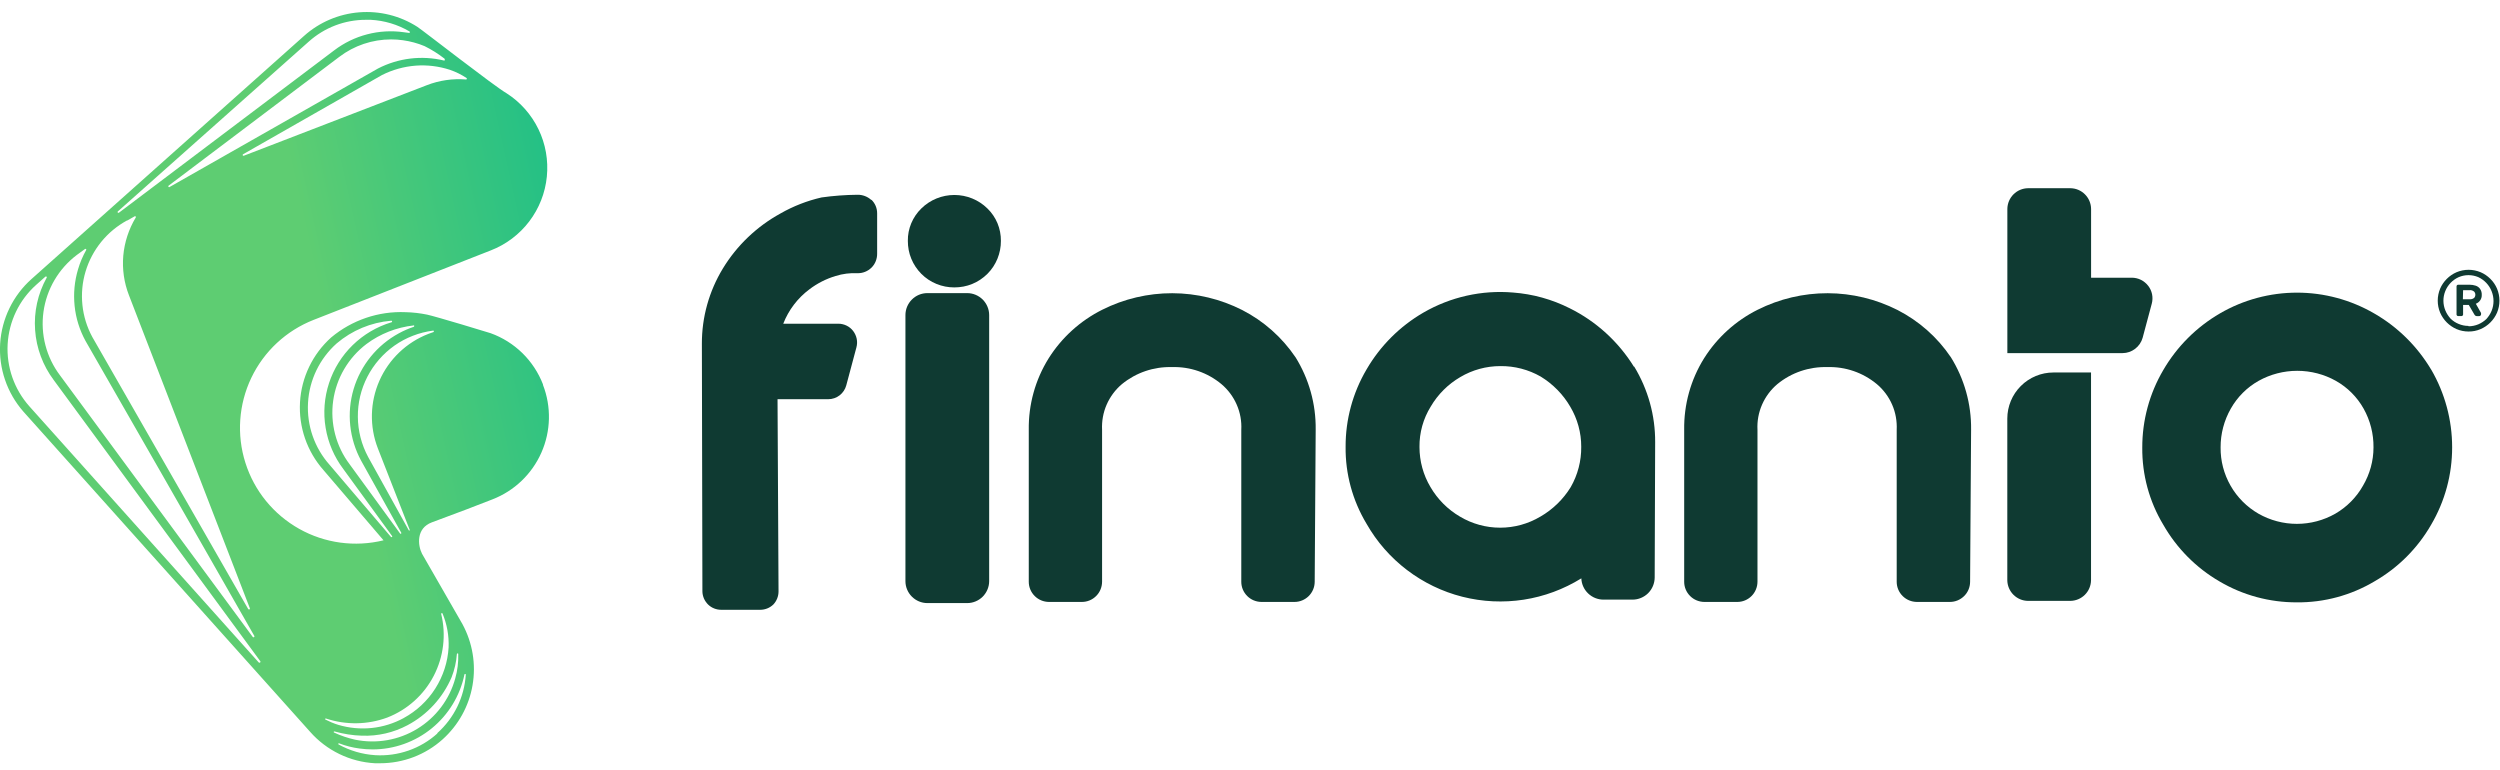
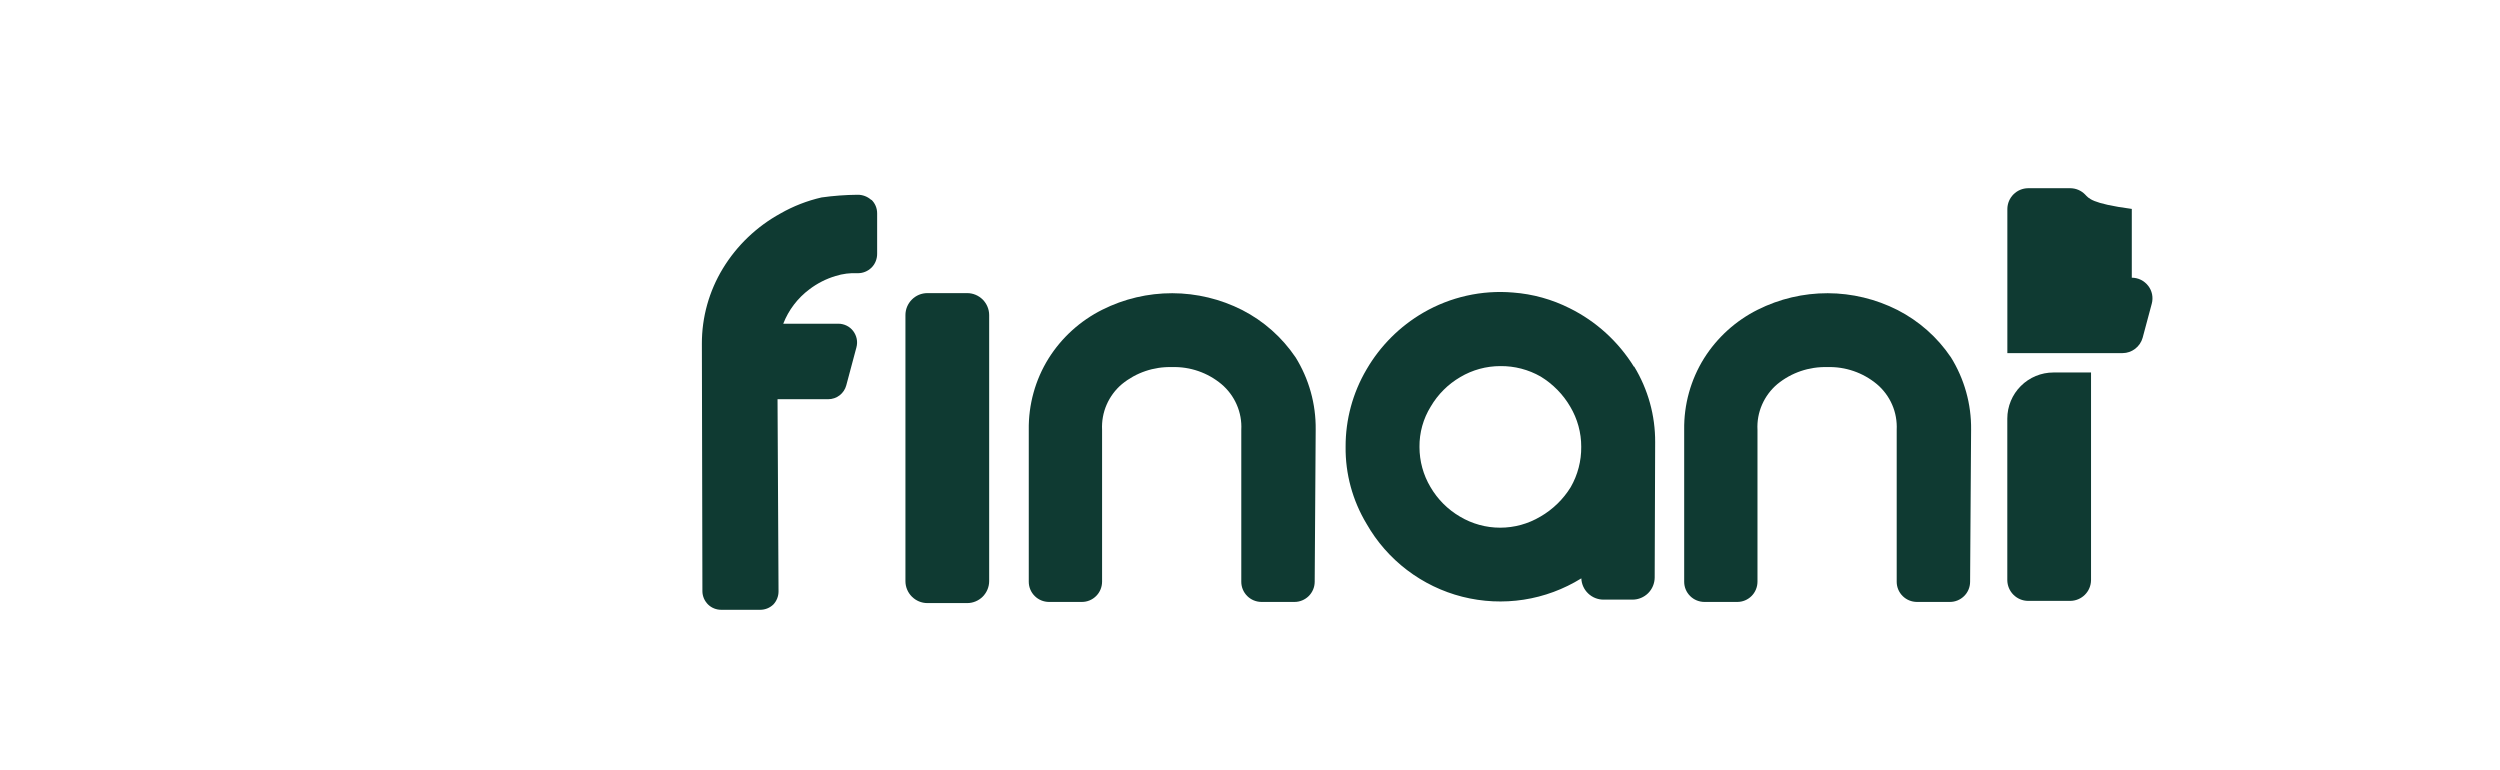
<svg xmlns="http://www.w3.org/2000/svg" width="419" height="129" viewBox="0 0 419 129" fill="none">
  <g clip-path="url(#clip0_2055_93)">
    <path d="M146.034 33.521C145.402 32.942 144.568 32.626 143.707 32.643C141.696 32.661 139.685 32.81 137.692 33.091C135.277 33.644 132.959 34.549 130.807 35.778C126.838 37.956 123.501 41.135 121.148 45.007C118.838 48.81 117.618 53.174 117.635 57.626L117.723 99.101C117.723 99.514 117.819 99.926 117.978 100.304C118.144 100.682 118.381 101.024 118.671 101.314C118.97 101.604 119.321 101.832 119.707 101.981C120.094 102.131 120.507 102.21 120.919 102.201H127.382C128.208 102.21 129.007 101.893 129.604 101.323C130.175 100.725 130.491 99.918 130.482 99.092L130.315 66.908H138.807C139.501 66.908 140.168 66.68 140.721 66.258C141.266 65.837 141.661 65.249 141.837 64.581L143.54 58.206C143.663 57.74 143.681 57.257 143.584 56.783C143.488 56.309 143.286 55.87 142.996 55.484C142.706 55.097 142.328 54.79 141.898 54.579C141.468 54.368 140.994 54.254 140.511 54.254H131.273C132.168 51.953 133.688 49.96 135.663 48.485C136.981 47.484 138.465 46.728 140.054 46.254C141.231 45.886 142.469 45.727 143.698 45.789C144.137 45.798 144.568 45.727 144.98 45.561C145.384 45.403 145.753 45.157 146.069 44.849C146.377 44.542 146.623 44.173 146.781 43.76C146.939 43.356 147.018 42.917 147.009 42.478V35.761C147.009 35.33 146.93 34.909 146.763 34.514C146.596 34.118 146.35 33.767 146.043 33.468" fill="#0F3A32" />
-     <path d="M159.953 48.169C160.98 48.169 161.999 47.984 162.947 47.589C163.896 47.203 164.756 46.623 165.485 45.903C166.214 45.174 166.785 44.314 167.171 43.365C167.557 42.417 167.759 41.398 167.751 40.371C167.759 39.361 167.566 38.351 167.18 37.42C166.793 36.489 166.214 35.638 165.485 34.935C164.01 33.486 162.025 32.678 159.953 32.678C157.88 32.678 155.896 33.486 154.42 34.935C153.692 35.638 153.121 36.489 152.726 37.42C152.339 38.351 152.137 39.361 152.155 40.371C152.155 41.398 152.339 42.417 152.734 43.365C153.121 44.314 153.7 45.174 154.42 45.903C155.149 46.632 156.01 47.203 156.958 47.589C157.907 47.975 158.925 48.177 159.953 48.169Z" fill="#0F3A32" />
    <path d="M162.122 49.126H155.43C154.456 49.126 153.516 49.512 152.831 50.206C152.137 50.9 151.751 51.831 151.751 52.805V97.397C151.751 98.372 152.137 99.303 152.831 99.997C153.525 100.69 154.456 101.077 155.43 101.077H162.104C163.079 101.077 164.019 100.682 164.704 99.997C165.388 99.303 165.784 98.372 165.784 97.397V52.805C165.784 51.831 165.388 50.9 164.704 50.206C164.01 49.521 163.079 49.126 162.104 49.126" fill="#0F3A32" />
    <path d="M217.12 59.865C214.854 56.52 211.79 53.806 208.198 51.962C204.562 50.118 200.549 49.152 196.475 49.143C192.4 49.135 188.378 50.083 184.743 51.91C181.055 53.754 177.946 56.572 175.751 60.059C173.511 63.65 172.361 67.813 172.422 72.045V97.511C172.422 98.407 172.782 99.259 173.415 99.891C174.047 100.524 174.899 100.875 175.794 100.884H181.336C182.231 100.884 183.083 100.524 183.715 99.891C184.348 99.259 184.699 98.407 184.708 97.511V72.045C184.637 70.596 184.892 69.156 185.472 67.822C186.051 66.496 186.929 65.31 188.036 64.379C190.398 62.447 193.375 61.437 196.422 61.525C199.443 61.429 202.393 62.447 204.712 64.379C205.818 65.31 206.696 66.487 207.276 67.822C207.855 69.147 208.119 70.596 208.04 72.045V97.511C208.04 98.407 208.4 99.259 209.032 99.891C209.664 100.524 210.516 100.875 211.412 100.884H216.971C217.857 100.884 218.709 100.524 219.342 99.9C219.974 99.268 220.334 98.425 220.343 97.529L220.509 72.01C220.562 67.716 219.385 63.501 217.12 59.857" fill="#0F3A32" />
    <path d="M273.848 61.464C271.24 57.257 267.516 53.859 263.082 51.664C260.122 50.171 256.891 49.275 253.589 49.029C248.347 48.581 243.095 49.767 238.547 52.401C234.604 54.693 231.328 57.969 229.036 61.912C226.718 65.846 225.506 70.324 225.524 74.882C225.471 79.43 226.692 83.891 229.036 87.79C230.749 90.802 233.058 93.437 235.815 95.536C238.573 97.634 241.725 99.162 245.089 100.014C248.452 100.866 251.947 101.033 255.372 100.506C258.796 99.979 262.081 98.758 265.031 96.932C265.066 97.889 265.479 98.802 266.173 99.461C266.867 100.128 267.789 100.497 268.746 100.497H273.611C274.594 100.497 275.534 100.102 276.228 99.417C276.921 98.723 277.316 97.784 277.325 96.8L277.404 74.109C277.431 69.639 276.21 65.257 273.892 61.437M258.173 86.579C256.136 87.799 253.8 88.44 251.429 88.44C249.058 88.44 246.722 87.799 244.685 86.579C242.639 85.384 240.944 83.681 239.75 81.635C238.538 79.606 237.905 77.279 237.905 74.917C237.879 72.519 238.529 70.175 239.793 68.138C240.988 66.1 242.691 64.397 244.737 63.202C246.775 61.991 249.093 61.358 251.464 61.358C253.835 61.332 256.171 61.938 258.226 63.115C260.263 64.362 261.967 66.091 263.17 68.155C264.381 70.192 265.023 72.511 265.014 74.882C265.04 77.253 264.434 79.58 263.257 81.635C262.002 83.681 260.254 85.376 258.182 86.579H258.173Z" fill="#0F3A32" />
    <path d="M326.958 59.865C324.701 56.52 321.628 53.806 318.036 51.962C314.4 50.118 310.387 49.152 306.322 49.143C302.247 49.135 298.234 50.083 294.59 51.91C290.901 53.754 287.793 56.572 285.597 60.059C283.358 63.65 282.208 67.813 282.269 72.045V97.511C282.269 98.407 282.629 99.259 283.262 99.891C283.894 100.524 284.754 100.875 285.641 100.884H291.182C292.078 100.884 292.93 100.524 293.562 99.891C294.194 99.259 294.546 98.398 294.554 97.511V72.045C294.475 70.596 294.739 69.147 295.318 67.822C295.898 66.496 296.776 65.31 297.883 64.379C300.236 62.447 303.213 61.437 306.26 61.525C309.281 61.429 312.231 62.447 314.559 64.379C315.665 65.31 316.543 66.487 317.123 67.822C317.702 69.147 317.957 70.596 317.887 72.045V97.511C317.887 98.407 318.247 99.259 318.879 99.891C319.511 100.524 320.372 100.875 321.259 100.884H326.817C327.704 100.884 328.556 100.524 329.188 99.9C329.821 99.276 330.181 98.425 330.189 97.529L330.356 72.01C330.409 67.716 329.224 63.501 326.958 59.857" fill="#0F3A32" />
-     <path d="M407.457 61.938C405.13 58.03 401.846 54.79 397.903 52.524C393.978 50.25 389.517 49.047 384.986 49.047C380.454 49.047 375.993 50.241 372.068 52.524C368.125 54.816 364.85 58.092 362.558 62.035C360.248 65.969 359.036 70.447 359.045 75.005C359.001 79.553 360.213 84.032 362.558 87.931C364.806 91.874 368.055 95.158 371.98 97.441C375.906 99.76 380.393 100.971 384.95 100.954C389.526 100.998 394.022 99.777 397.956 97.441C401.916 95.167 405.192 91.891 407.466 87.931C409.776 83.997 410.987 79.518 410.979 74.961C410.979 70.386 409.767 65.89 407.466 61.938H407.457ZM397.798 74.987C397.798 77.244 397.183 79.457 396.041 81.398C394.944 83.347 393.337 84.972 391.396 86.096C389.438 87.211 387.216 87.799 384.959 87.799C382.702 87.799 380.481 87.211 378.522 86.096C376.573 84.972 374.957 83.356 373.842 81.398C372.727 79.448 372.147 77.235 372.173 74.987C372.165 72.704 372.753 70.465 373.886 68.48C374.984 66.539 376.591 64.932 378.531 63.835C380.516 62.728 382.746 62.149 385.021 62.149C387.295 62.149 389.526 62.728 391.501 63.835C393.442 64.932 395.049 66.539 396.138 68.48C397.253 70.465 397.824 72.713 397.798 74.987Z" fill="#0F3A32" />
    <path d="M336.424 70.157V97.239C336.433 98.153 336.802 99.031 337.452 99.68C338.102 100.33 338.971 100.699 339.893 100.708H346.988C347.902 100.699 348.78 100.33 349.43 99.68C350.079 99.031 350.448 98.153 350.457 97.239V62.43H344.152C342.106 62.43 340.139 63.246 338.69 64.695C337.241 66.144 336.424 68.111 336.424 70.157Z" fill="#0F3A32" />
-     <path d="M360.038 47.905C359.713 47.484 359.3 47.141 358.826 46.904C358.351 46.667 357.825 46.544 357.289 46.544H350.466V35.014C350.457 34.101 350.088 33.223 349.438 32.573C348.789 31.923 347.919 31.554 346.997 31.545H339.902C338.988 31.554 338.11 31.923 337.46 32.573C336.811 33.223 336.442 34.101 336.433 35.014V59.181H355.752C356.516 59.181 357.254 58.917 357.86 58.452C358.466 57.986 358.905 57.337 359.107 56.608L360.635 50.9C360.775 50.382 360.793 49.846 360.687 49.319C360.582 48.792 360.354 48.309 360.029 47.888" fill="#0F3A32" />
-     <path d="M413.736 55.563C413.042 55.563 412.357 55.431 411.725 55.159C410.487 54.623 409.503 53.639 408.968 52.401C408.704 51.769 408.564 51.084 408.564 50.39C408.564 49.697 408.704 49.02 408.968 48.379C409.231 47.765 409.609 47.212 410.083 46.737C410.557 46.263 411.11 45.886 411.725 45.622C412.357 45.359 413.042 45.218 413.736 45.218C414.43 45.218 415.106 45.359 415.747 45.622C416.362 45.886 416.915 46.263 417.389 46.737C417.863 47.203 418.241 47.765 418.504 48.379C418.768 49.02 418.908 49.697 418.908 50.39C418.908 51.084 418.768 51.769 418.504 52.401C417.969 53.639 416.985 54.623 415.747 55.159C415.115 55.431 414.43 55.571 413.736 55.563ZM413.736 54.684C414.298 54.684 414.86 54.57 415.378 54.351C415.87 54.14 416.326 53.841 416.713 53.473C417.082 53.069 417.38 52.612 417.591 52.103C418.021 51.04 418.021 49.864 417.591 48.801C417.178 47.765 416.379 46.922 415.361 46.447C414.842 46.228 414.28 46.114 413.718 46.114C413.156 46.114 412.603 46.228 412.085 46.447C411.058 46.904 410.25 47.747 409.828 48.792C409.407 49.837 409.415 51.005 409.846 52.041C410.057 52.551 410.355 53.007 410.724 53.411C411.11 53.789 411.567 54.087 412.067 54.289C412.586 54.509 413.139 54.623 413.701 54.623M412.032 52.972C412.032 52.972 411.945 52.972 411.901 52.963C411.857 52.946 411.822 52.928 411.795 52.893C411.76 52.867 411.743 52.823 411.725 52.788C411.707 52.744 411.707 52.7 411.716 52.665V48.037C411.716 48.037 411.716 47.949 411.725 47.905C411.743 47.861 411.76 47.826 411.795 47.8C411.822 47.773 411.865 47.747 411.901 47.73C411.945 47.712 411.988 47.712 412.032 47.721H413.92C414.263 47.721 414.597 47.773 414.921 47.879C415.22 47.975 415.475 48.16 415.659 48.414C415.861 48.704 415.958 49.064 415.94 49.416C415.958 49.758 415.861 50.092 415.659 50.364C415.483 50.61 415.238 50.803 414.948 50.908L415.826 52.463C415.826 52.463 415.826 52.516 415.826 52.542C415.826 52.586 415.826 52.621 415.826 52.665C415.826 52.744 415.8 52.814 415.747 52.876C415.721 52.911 415.685 52.937 415.642 52.955C415.598 52.972 415.554 52.981 415.51 52.981H415.123C415.036 52.981 414.948 52.955 414.878 52.911C414.807 52.858 414.746 52.788 414.702 52.709L413.771 51.11H412.814V52.665C412.814 52.665 412.814 52.753 412.805 52.788C412.788 52.832 412.77 52.867 412.735 52.893C412.7 52.928 412.665 52.946 412.629 52.963C412.594 52.981 412.542 52.981 412.507 52.972H412.032ZM412.779 50.153H413.885C414.026 50.171 414.166 50.153 414.298 50.118C414.43 50.083 414.561 50.013 414.667 49.925C414.798 49.784 414.869 49.591 414.869 49.398C414.869 49.205 414.798 49.02 414.667 48.871C414.561 48.783 414.438 48.713 414.298 48.669C414.166 48.625 414.026 48.617 413.885 48.634H412.814L412.779 50.145V50.153Z" fill="#0F3A32" />
-     <path d="M91.01 64.44C90.246 62.464 89.069 60.672 87.559 59.188C86.039 57.704 84.23 56.563 82.228 55.843C81.895 55.72 72.938 53.015 71.594 52.734C70.4 52.488 69.188 52.348 67.967 52.321C63.427 52.128 58.984 53.647 55.498 56.563C52.398 59.346 50.519 63.254 50.281 67.417C50.044 71.579 51.458 75.671 54.224 78.797L64.279 90.556C59.493 91.732 54.435 91.047 50.141 88.633C45.838 86.218 42.615 82.266 41.131 77.568C39.638 72.87 39.998 67.777 42.115 63.333C44.24 58.881 47.972 55.412 52.565 53.612L82.255 41.968C84.81 40.976 87.04 39.298 88.7 37.112C90.36 34.925 91.379 32.335 91.651 29.604C91.923 26.873 91.44 24.124 90.246 21.657C89.051 19.189 87.198 17.099 84.889 15.624C82.817 14.43 71.067 5.244 69.961 4.507C67.063 2.645 63.638 1.793 60.204 2.065C56.771 2.337 53.522 3.725 50.958 6.017L5.294 46.754C2.177 49.529 0.289 53.419 0.025 57.581C-0.229 61.744 1.167 65.836 3.907 68.971L51.976 122.652C53.346 124.206 55.015 125.471 56.876 126.375C58.738 127.28 60.766 127.806 62.839 127.921H63.717C67.581 127.921 71.313 126.498 74.184 123.916C76.828 121.537 78.602 118.34 79.199 114.836C79.805 111.333 79.199 107.723 77.504 104.597C77.328 104.281 72.376 95.666 70.733 92.812C70.004 91.381 69.724 88.527 72.384 87.544C75.045 86.56 77.978 85.454 77.978 85.454L82.527 83.697C86.198 82.275 89.148 79.456 90.737 75.856C92.327 72.255 92.424 68.172 91.001 64.501M74.509 9.916C74.509 9.916 74.553 9.96 74.562 9.986C74.562 10.012 74.562 10.048 74.562 10.074C74.553 10.1 74.527 10.127 74.501 10.135C74.474 10.153 74.439 10.153 74.413 10.144C70.689 9.248 66.764 9.723 63.357 11.479L28.389 31.36C28.389 31.36 28.328 31.369 28.302 31.36C28.275 31.351 28.249 31.334 28.231 31.307C28.214 31.281 28.205 31.246 28.205 31.22C28.205 31.184 28.223 31.158 28.24 31.132L56.867 9.529C59.361 7.633 62.409 6.605 65.543 6.605C66.211 6.605 66.878 6.649 67.546 6.746C68.784 6.921 69.996 7.246 71.155 7.729C72.349 8.318 73.473 9.029 74.518 9.846M67.669 120.342C66.009 121.247 64.182 121.818 62.294 122.011C60.406 122.204 58.51 122.028 56.692 121.484C55.954 121.256 55.234 120.957 54.549 120.606C54.523 120.597 54.505 120.579 54.496 120.553C54.488 120.527 54.488 120.5 54.496 120.474C54.505 120.448 54.532 120.43 54.549 120.421C54.575 120.413 54.602 120.413 54.628 120.421C57.974 121.537 61.601 121.484 64.903 120.263C68.266 118.955 71.032 116.478 72.692 113.273C74.351 110.077 74.799 106.38 73.939 102.885C73.939 102.858 73.939 102.832 73.965 102.806C73.983 102.788 74 102.771 74.026 102.762C74.053 102.762 74.079 102.762 74.105 102.762C74.132 102.771 74.149 102.788 74.167 102.815C74.913 104.615 75.265 106.555 75.186 108.505C75.045 110.955 74.272 113.326 72.955 115.398C71.638 117.471 69.811 119.174 67.66 120.342M78.198 13.086C78.198 13.086 78.233 13.13 78.242 13.156C78.242 13.183 78.242 13.209 78.242 13.235C78.242 13.262 78.215 13.288 78.198 13.297C78.18 13.306 78.145 13.323 78.118 13.323C75.879 13.139 73.631 13.464 71.532 14.28L40.868 26.1C40.868 26.1 40.797 26.118 40.762 26.1C40.727 26.091 40.701 26.065 40.683 26.03C40.666 25.995 40.666 25.959 40.683 25.924C40.692 25.889 40.718 25.863 40.754 25.845L64.007 12.585C65.754 11.698 67.669 11.163 69.627 11.005C71.585 10.855 73.552 11.093 75.423 11.707C76.397 12.041 77.319 12.498 78.18 13.068M72.56 55.404C72.56 55.404 72.595 55.404 72.613 55.404C72.63 55.404 72.648 55.412 72.656 55.421C72.665 55.43 72.683 55.448 72.692 55.456C72.7 55.474 72.709 55.492 72.709 55.509C72.709 55.527 72.709 55.544 72.709 55.562C72.709 55.579 72.7 55.597 72.692 55.614C72.683 55.632 72.665 55.641 72.656 55.65C72.639 55.658 72.621 55.667 72.613 55.667C72.34 55.755 72.077 55.852 71.805 55.957C68.134 57.38 65.183 60.198 63.594 63.799C62.005 67.399 61.908 71.482 63.331 75.153L68.67 88.808C68.67 88.808 68.678 88.852 68.67 88.878C68.67 88.896 68.643 88.914 68.626 88.922C68.608 88.922 68.582 88.922 68.564 88.922C68.547 88.922 68.529 88.896 68.512 88.878L61.697 76.584C60.591 74.521 59.994 72.22 59.976 69.875C59.95 67.531 60.503 65.221 61.574 63.14C62.646 61.059 64.209 59.267 66.123 57.915C68.037 56.572 70.259 55.711 72.578 55.412M21.311 36.971L22.558 36.26C22.558 36.26 22.62 36.225 22.655 36.234C22.69 36.234 22.725 36.251 22.743 36.278C22.769 36.304 22.778 36.339 22.778 36.374C22.778 36.409 22.769 36.445 22.743 36.471C21.575 38.412 20.864 40.598 20.662 42.855C20.468 45.112 20.793 47.386 21.619 49.502L41.869 101.928C41.869 101.928 41.886 101.972 41.886 101.989C41.886 102.007 41.886 102.033 41.886 102.051C41.886 102.068 41.869 102.086 41.851 102.103C41.834 102.121 41.816 102.13 41.799 102.138C41.763 102.156 41.719 102.165 41.676 102.138C41.632 102.121 41.605 102.094 41.588 102.059L15.472 56.484C14.567 54.815 14.005 52.989 13.812 51.109C13.619 49.221 13.795 47.316 14.339 45.507C14.883 43.689 15.779 42.003 16.974 40.528C18.168 39.061 19.643 37.841 21.311 36.936M69.293 54.499C69.293 54.499 69.355 54.508 69.381 54.534C69.407 54.552 69.425 54.578 69.425 54.613C69.425 54.64 69.425 54.675 69.416 54.701C69.407 54.727 69.381 54.754 69.355 54.771C68.494 55.061 67.66 55.421 66.87 55.852C65.052 56.835 63.436 58.17 62.136 59.777C60.828 61.384 59.853 63.228 59.265 65.213C58.676 67.197 58.483 69.278 58.703 71.342C58.922 73.397 59.537 75.399 60.529 77.217L67.247 89.282C67.247 89.282 67.265 89.309 67.265 89.326C67.265 89.344 67.265 89.361 67.265 89.37C67.265 89.388 67.256 89.397 67.238 89.414C67.221 89.432 67.212 89.432 67.194 89.441C67.177 89.458 67.15 89.467 67.133 89.467C67.115 89.467 67.089 89.458 67.072 89.441L58.624 77.849C56.314 74.802 55.313 70.956 55.84 67.171C56.367 63.386 58.378 59.961 61.425 57.652C63.735 55.931 66.466 54.859 69.328 54.543M12.873 42.732L14.225 41.748C14.225 41.748 14.286 41.713 14.322 41.705C14.357 41.705 14.392 41.713 14.418 41.74C14.444 41.766 14.462 41.792 14.462 41.828C14.462 41.863 14.462 41.898 14.436 41.924C13.865 42.934 13.408 44.014 13.083 45.129C12.486 47.114 12.293 49.195 12.504 51.259C12.714 53.322 13.338 55.316 14.33 57.134L27.248 79.667L42.615 106.564C42.615 106.564 42.65 106.643 42.642 106.687C42.633 106.731 42.606 106.766 42.571 106.784C42.536 106.81 42.492 106.819 42.457 106.81C42.413 106.81 42.378 106.775 42.352 106.74L10.071 62.929C7.762 59.882 6.761 56.036 7.288 52.251C7.814 48.466 9.825 45.042 12.873 42.732ZM60.67 123.302C63.322 123.398 65.956 122.792 68.301 121.545C71.612 119.789 74.22 116.944 75.695 113.493C76.178 112.255 76.476 110.946 76.573 109.62C76.573 109.594 76.582 109.559 76.608 109.541C76.635 109.524 76.661 109.506 76.687 109.506C76.713 109.506 76.749 109.515 76.766 109.541C76.793 109.559 76.801 109.594 76.801 109.62C76.845 110.999 76.678 112.369 76.301 113.695C75.335 117.225 73.052 120.246 69.934 122.151C66.817 124.057 63.085 124.707 59.502 123.969C58.29 123.697 57.113 123.302 55.989 122.775C55.963 122.775 55.945 122.748 55.937 122.722C55.928 122.696 55.928 122.669 55.937 122.643C55.945 122.617 55.963 122.599 55.989 122.59C56.016 122.582 56.042 122.582 56.068 122.59C57.561 123.012 59.107 123.258 60.661 123.302M55.252 77.919C52.705 75.065 51.405 71.316 51.625 67.496C51.844 63.676 53.575 60.102 56.428 57.555C59.001 55.368 62.189 54.034 65.552 53.753C65.57 53.753 65.588 53.753 65.605 53.753C65.623 53.753 65.64 53.761 65.658 53.77C65.675 53.779 65.684 53.797 65.693 53.805C65.702 53.823 65.71 53.841 65.71 53.858C65.71 53.876 65.71 53.893 65.71 53.911C65.71 53.928 65.702 53.946 65.693 53.964C65.684 53.981 65.666 53.99 65.658 53.999C65.64 54.007 65.623 54.016 65.605 54.016C63.173 54.745 60.951 56.053 59.124 57.827C57.307 59.601 55.937 61.788 55.146 64.203C54.356 66.618 54.154 69.191 54.575 71.693C54.988 74.205 56.007 76.576 57.535 78.604L65.719 89.844C65.719 89.844 65.737 89.871 65.737 89.888C65.737 89.906 65.737 89.923 65.737 89.941C65.737 89.959 65.719 89.976 65.71 89.985C65.702 89.994 65.684 90.002 65.666 90.011C65.649 90.02 65.631 90.029 65.605 90.029C65.579 90.029 65.561 90.029 65.543 90.011L64.841 89.186L55.252 77.919ZM51.739 6.983C54.374 4.621 57.781 3.312 61.32 3.321H62.154C64.437 3.444 66.659 4.111 68.635 5.271C68.661 5.288 68.678 5.306 68.696 5.341C68.705 5.367 68.705 5.402 68.696 5.429C68.687 5.455 68.67 5.481 68.643 5.499C68.617 5.516 68.591 5.525 68.556 5.516L67.677 5.402C65.631 5.112 63.541 5.227 61.539 5.753C59.537 6.272 57.658 7.185 56.007 8.441L19.915 35.663C19.915 35.663 19.854 35.681 19.819 35.672C19.784 35.672 19.757 35.645 19.74 35.628C19.722 35.61 19.704 35.575 19.704 35.54C19.704 35.505 19.713 35.479 19.731 35.452L51.739 6.983ZM6.076 47.729L7.586 46.385C7.586 46.385 7.648 46.341 7.683 46.332C7.7 46.332 7.718 46.332 7.735 46.332C7.753 46.332 7.771 46.341 7.788 46.359C7.806 46.368 7.814 46.385 7.823 46.403C7.832 46.42 7.841 46.438 7.841 46.455C7.841 46.473 7.841 46.49 7.841 46.508C7.841 46.526 7.823 46.543 7.814 46.561C6.339 49.23 5.663 52.269 5.883 55.307C6.093 58.345 7.182 61.261 9.009 63.702L43.643 110.841C43.643 110.841 43.66 110.911 43.651 110.946C43.643 110.981 43.625 111.016 43.59 111.043C43.564 111.069 43.52 111.078 43.485 111.078C43.45 111.078 43.414 111.069 43.379 111.043L4.917 68.093C2.379 65.239 1.07 61.498 1.281 57.678C1.501 53.858 3.213 50.284 6.067 47.737M73.306 122.924C71.901 124.197 70.25 125.172 68.459 125.796C66.668 126.419 64.771 126.682 62.883 126.568C60.722 126.428 58.624 125.813 56.736 124.768C56.718 124.751 56.709 124.733 56.701 124.707C56.701 124.68 56.701 124.663 56.701 124.636C56.709 124.619 56.727 124.601 56.745 124.584C56.762 124.575 56.788 124.566 56.815 124.575C57.921 125.005 59.08 125.295 60.257 125.453C60.986 125.55 61.715 125.602 62.453 125.602C66.062 125.602 69.565 124.347 72.367 122.063C75.168 119.78 77.1 116.601 77.838 113.062C77.838 113.036 77.846 113.001 77.873 112.983C77.899 112.966 77.925 112.948 77.952 112.948C77.978 112.948 78.013 112.957 78.031 112.983C78.057 113.001 78.066 113.036 78.066 113.062C77.829 116.83 76.108 120.36 73.289 122.871" fill="url(#paint0_linear_2055_93)" />
+     <path d="M360.038 47.905C359.713 47.484 359.3 47.141 358.826 46.904C358.351 46.667 357.825 46.544 357.289 46.544V35.014C350.457 34.101 350.088 33.223 349.438 32.573C348.789 31.923 347.919 31.554 346.997 31.545H339.902C338.988 31.554 338.11 31.923 337.46 32.573C336.811 33.223 336.442 34.101 336.433 35.014V59.181H355.752C356.516 59.181 357.254 58.917 357.86 58.452C358.466 57.986 358.905 57.337 359.107 56.608L360.635 50.9C360.775 50.382 360.793 49.846 360.687 49.319C360.582 48.792 360.354 48.309 360.029 47.888" fill="#0F3A32" />
  </g>
  <defs>
    <linearGradient id="paint0_linear_2055_93" x1="-7.061" y1="80.378" x2="100.072" y2="56.668" gradientUnits="userSpaceOnUse">
      <stop offset="0.6" stop-color="#5ECD72" />
      <stop offset="1" stop-color="#22C086" />
    </linearGradient>
    <clipPath id="clip0_2055_93">
      <rect width="418.909" height="128" fill="white" transform="translate(0 0.969)" />
    </clipPath>
  </defs>
</svg>